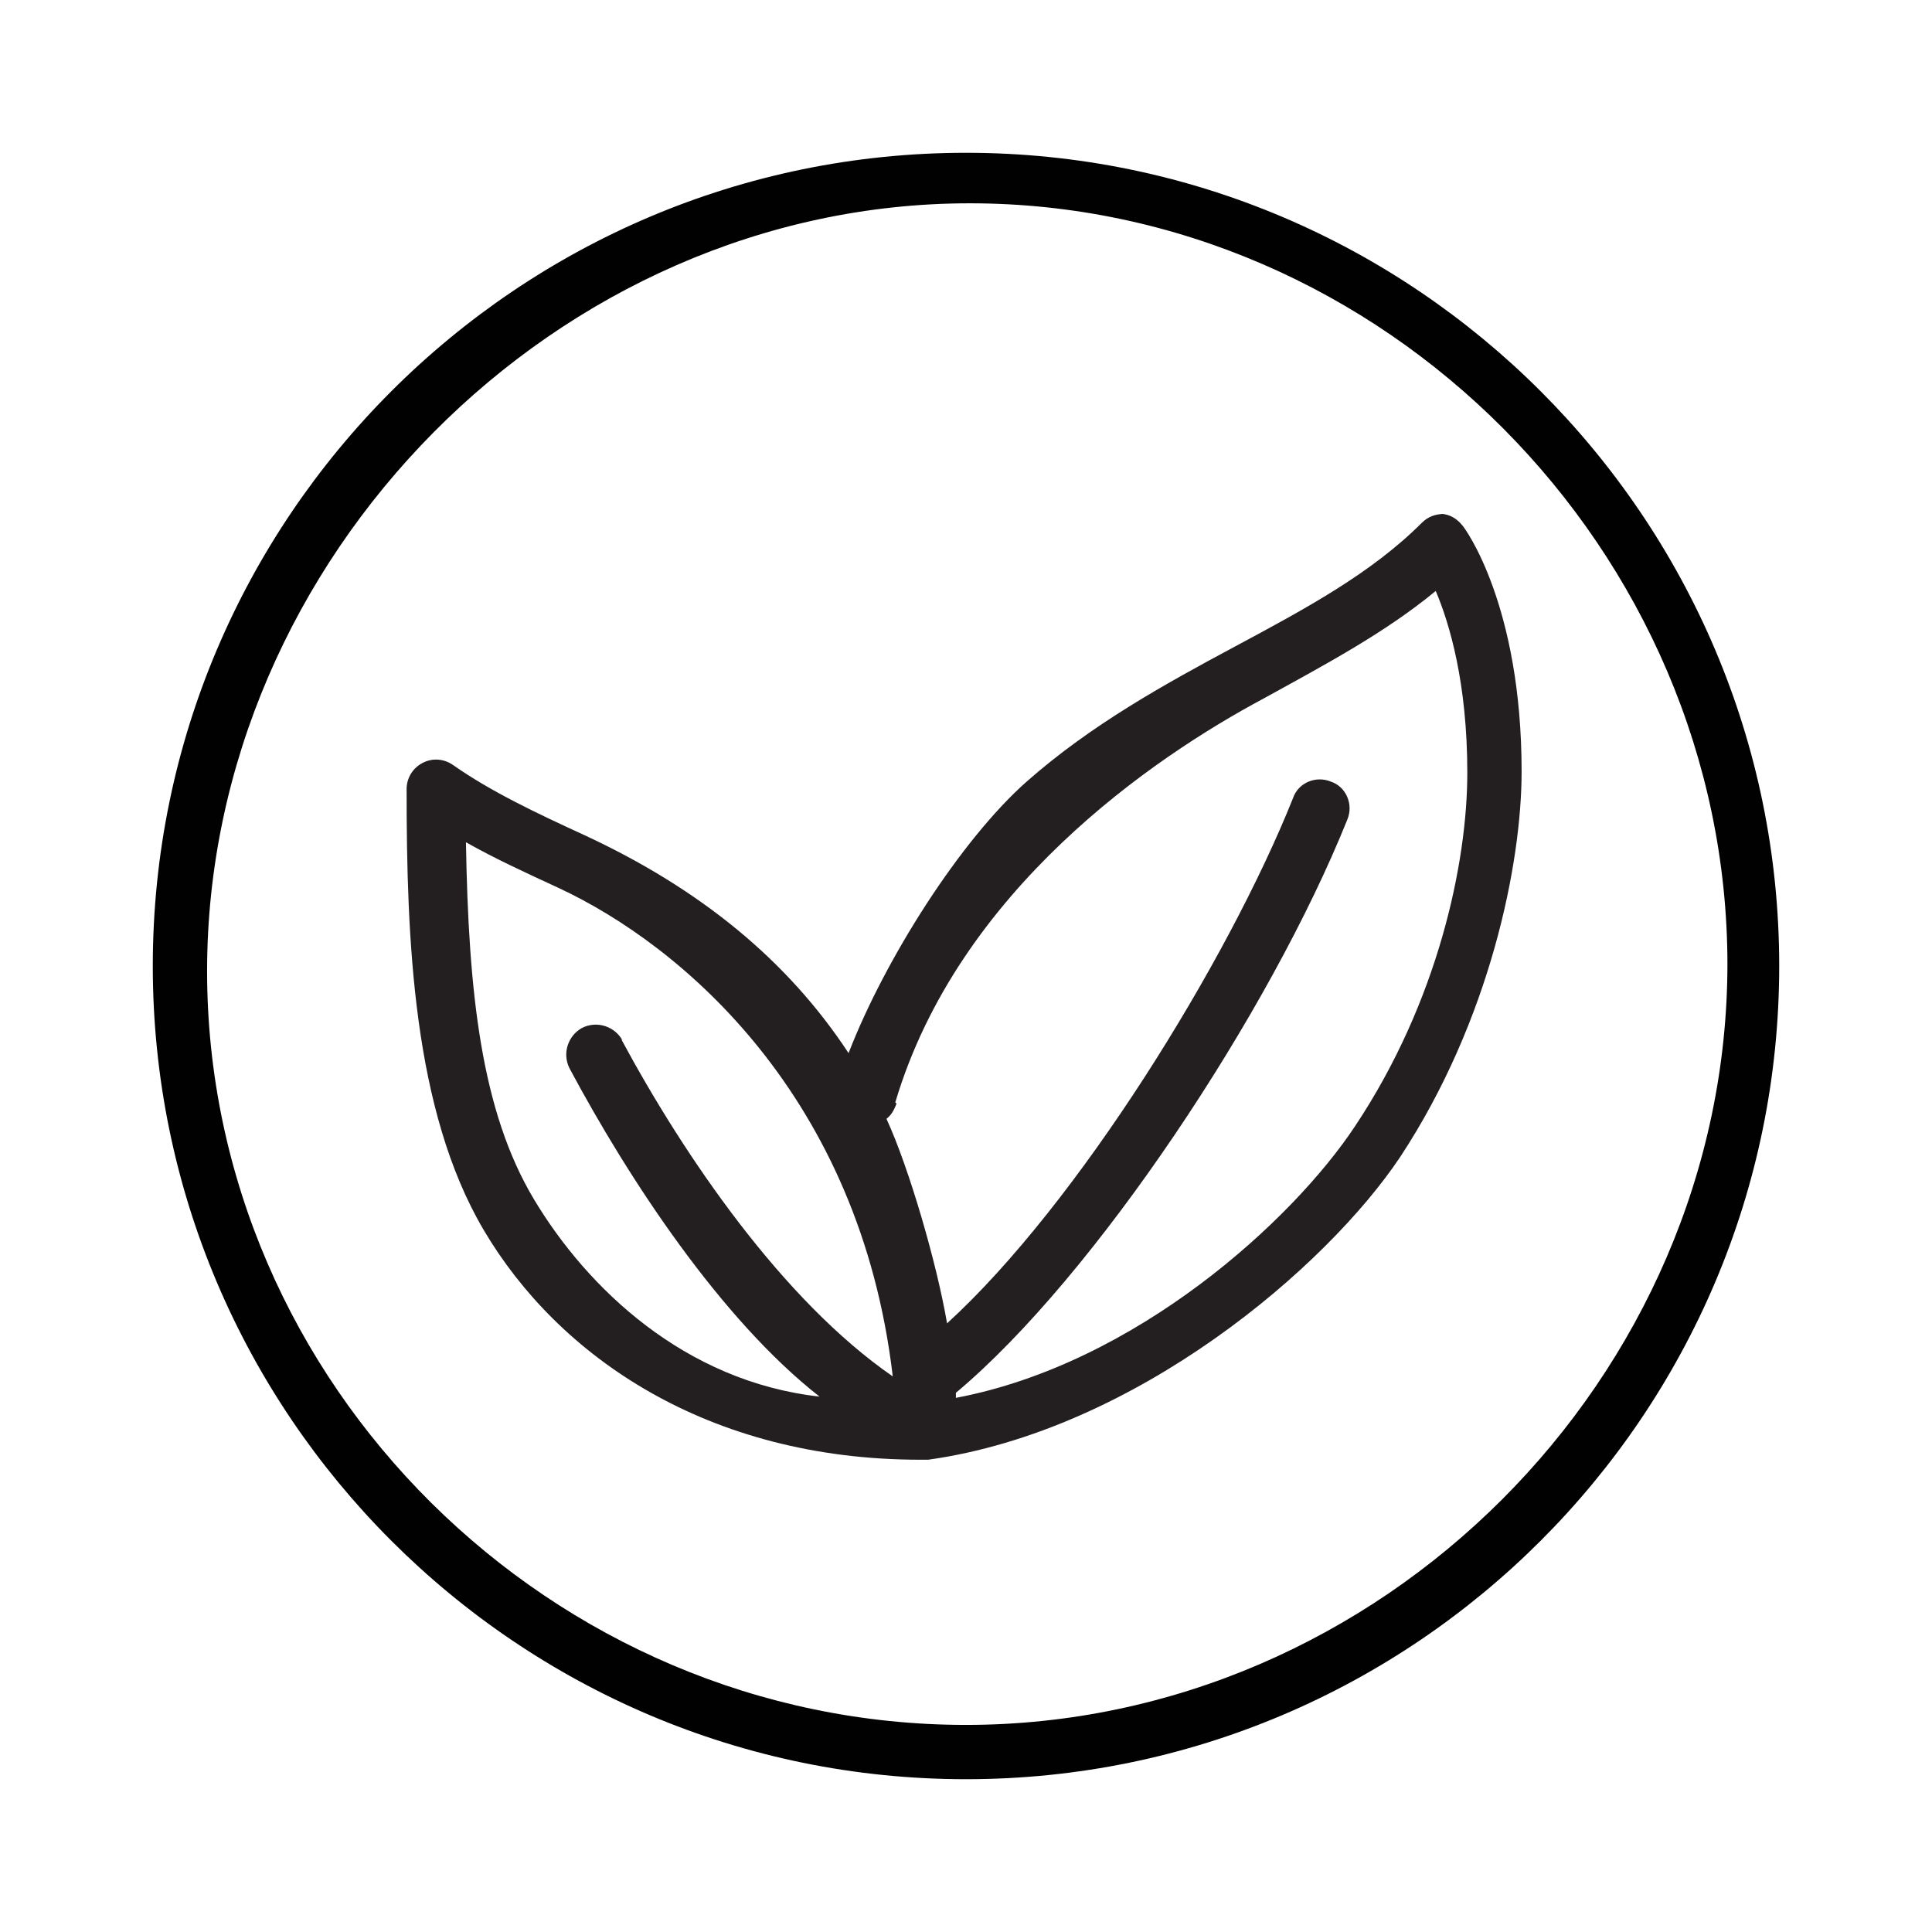
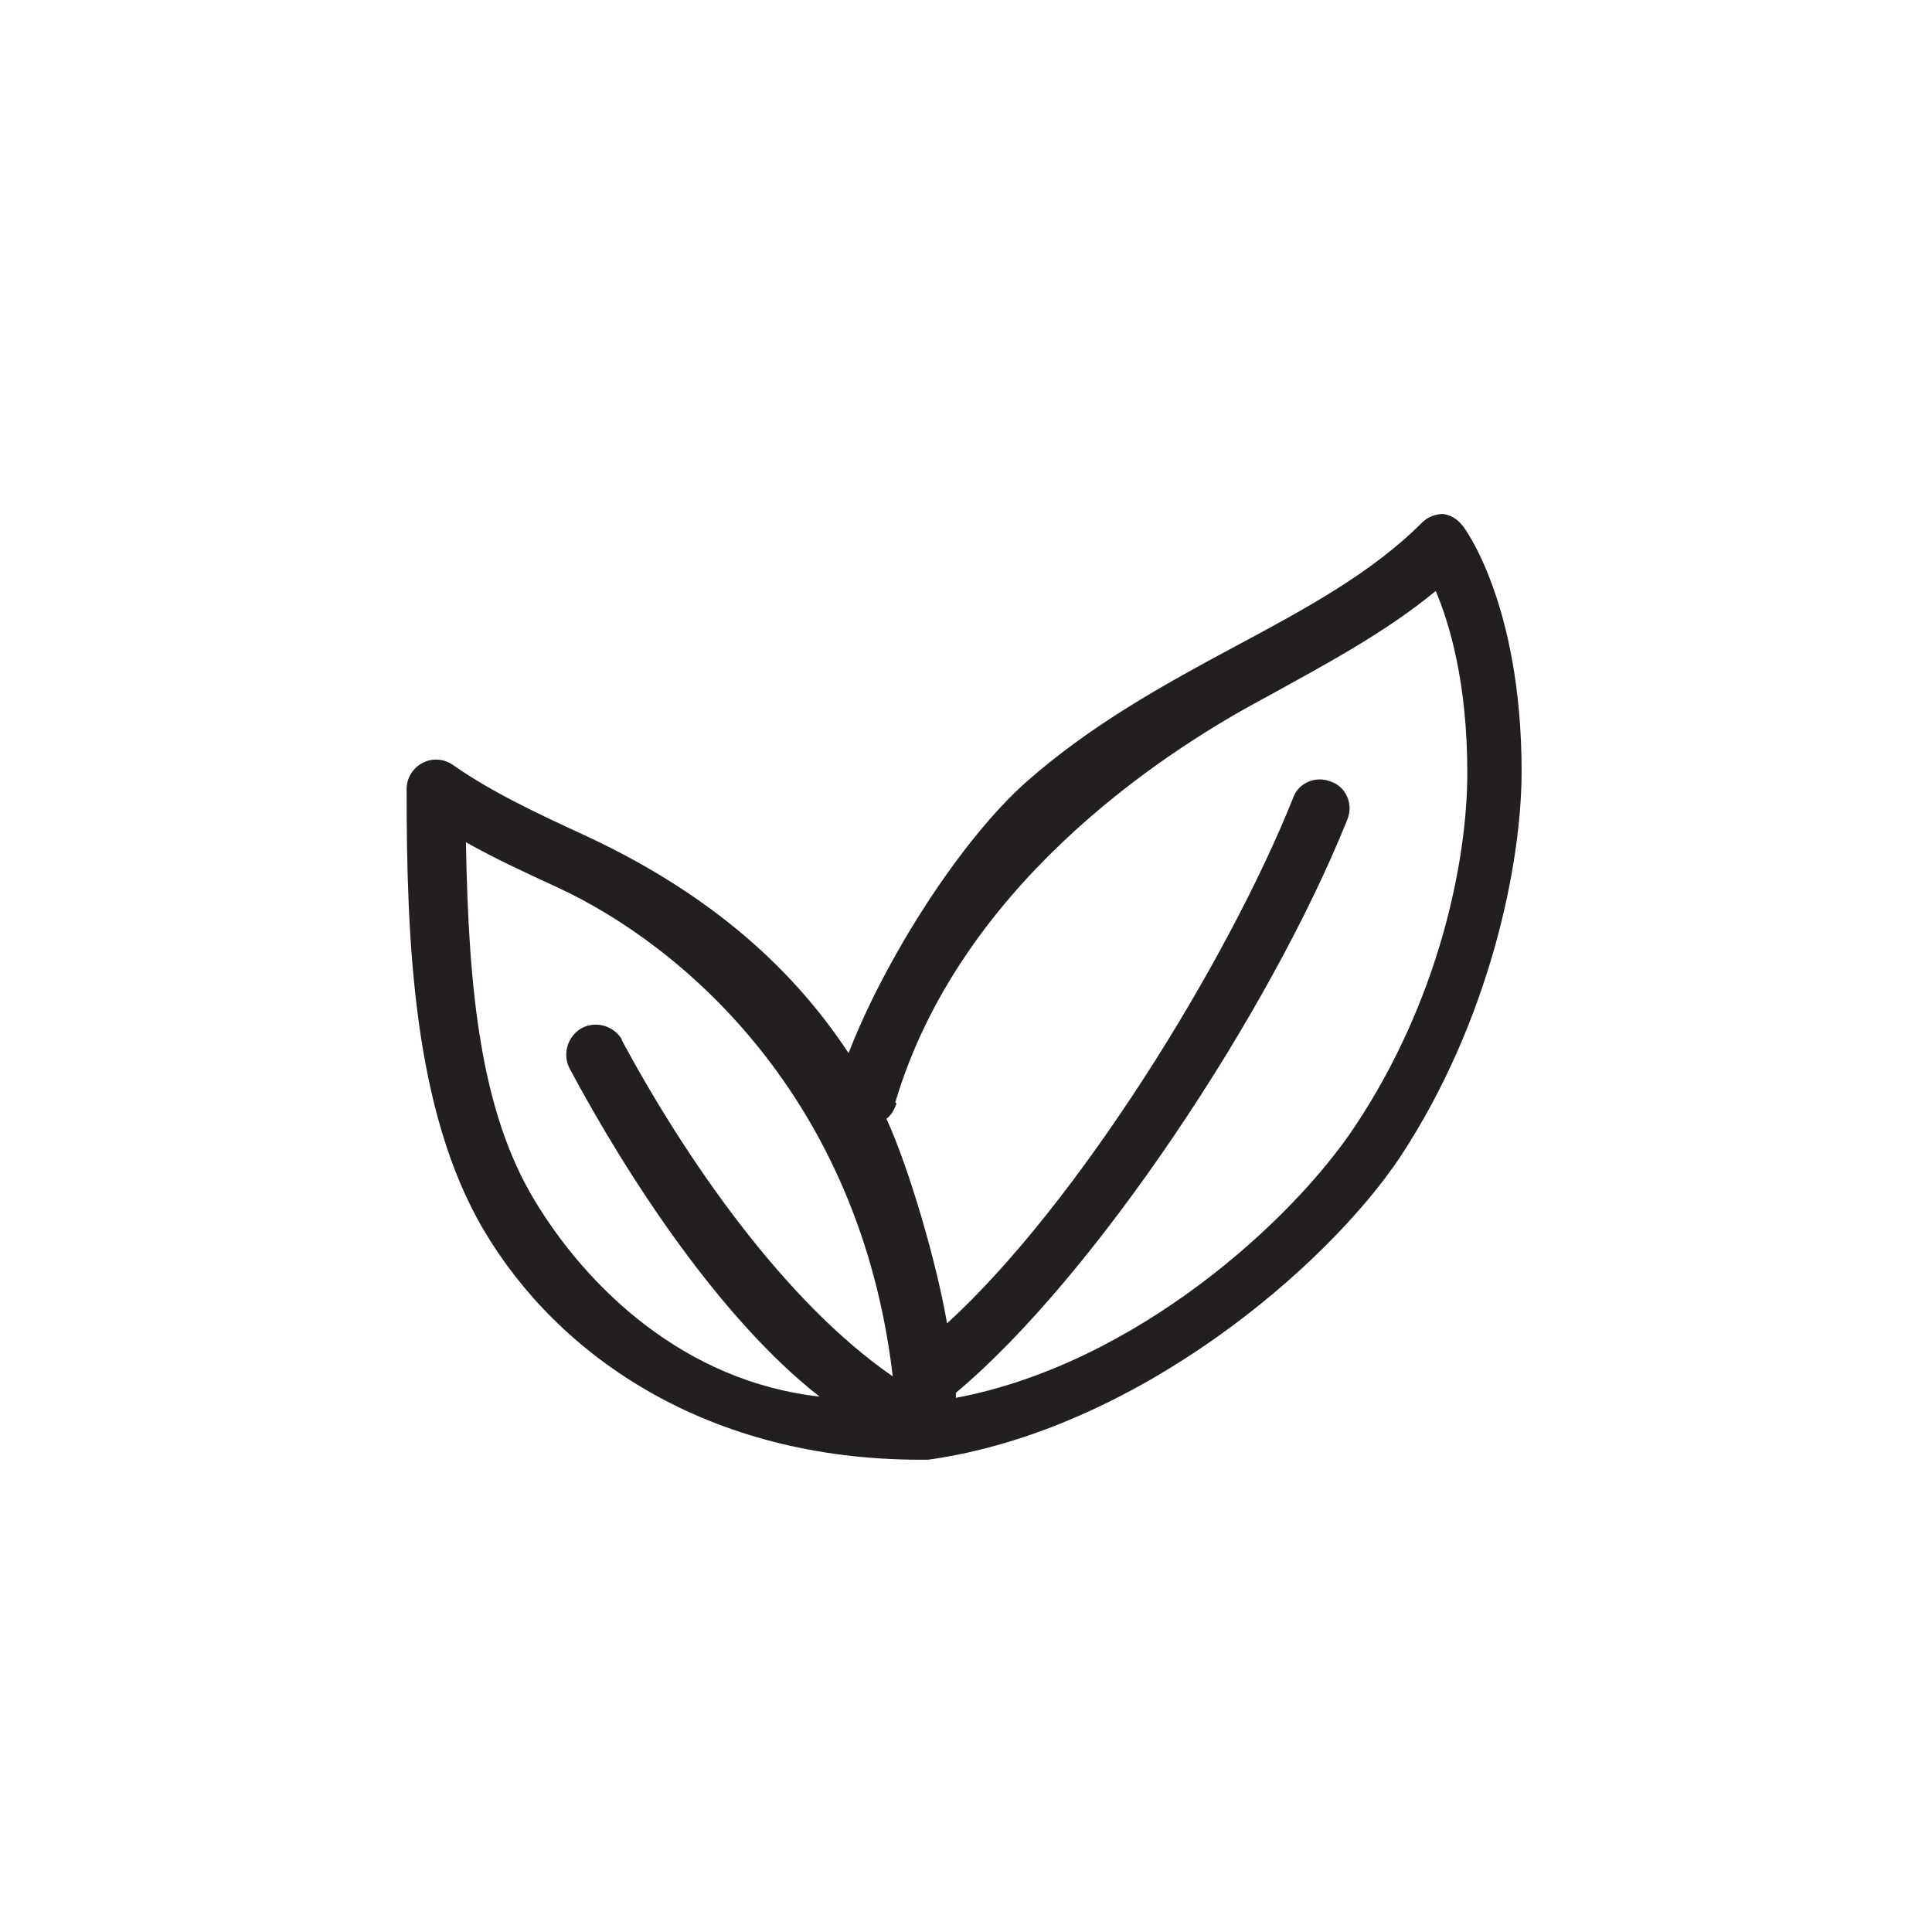
<svg xmlns="http://www.w3.org/2000/svg" height="153" width="153" viewBox="0 0 153 153" version="1.1">
  <defs>
    <style>
      .cls-1 {
        fill: #010101;
      }

      .cls-2 {
        fill: #231f20;
      }
    </style>
  </defs>
  <g>
    <g id="Layer_1">
-       <path d="M76.5,12.1C41,12.1,12.1,41,12.1,76.5s28.9,64.4,64.4,64.4,64.4-28.9,64.4-64.4S112,12.1,76.5,12.1ZM136.8,76.3c0,32.8-27.5,60.3-60.3,60.3s-60.1-27-60.1-59.7,27.7-60.8,60.4-60.8,60,27.5,60,60.3h0Z" class="cls-1" />
      <path d="M114.4,40.7c-.7,0-1.3.2-1.8.7-4,4-9.2,6.8-14.8,9.8-5.6,3-11.4,6.2-16.5,10.7-5.2,4.6-11.2,14-14.1,21.5-4.8-7.3-11.7-13-21-17.3-3.7-1.7-7.3-3.4-10.3-5.5-.7-.5-1.6-.6-2.4-.2s-1.3,1.2-1.3,2.1c0,11.9.5,25.4,6.1,34.9,5.9,10,17.7,18.2,34.6,18.2h0c0,0,.1,0,.2,0,0,0,0,0,.1,0,.1,0,.2,0,.3,0,16.5-2.3,31.6-15.3,37.4-24,7.1-10.8,9.6-23.2,9.6-30.5,0-13.2-4.5-19.3-4.7-19.5-.4-.5-1-.9-1.7-.9h0ZM49.3,82.4c-.6-1.1-2-1.6-3.2-1-1.1.6-1.6,2-1,3.2,4.7,8.8,12,19.9,19.8,26-10.7-1.2-18.4-8.6-22.6-15.6-4.2-7-5.2-16.4-5.4-28.3,2.3,1.3,4.7,2.4,7.3,3.6,9.9,4.6,23.9,16.6,26.5,38.7-8.7-6-16.5-17.4-21.5-26.7h0ZM70.9,87.3c5-16.8,20.4-27.3,29.2-32,4.9-2.7,9.6-5.2,13.6-8.5,1.1,2.6,2.5,7.3,2.5,14.4s-2.3,18.1-8.9,28c-4.9,7.4-17.3,18.8-31.6,21.5,0,0,0-.2,0-.3,0,0,0,0,0-.1,11-9.2,24.9-30.2,31-45.4.5-1.2-.1-2.6-1.3-3-1.2-.5-2.6.1-3,1.3-5.2,13-17.1,32.2-27.4,41.6-.8-4.7-3-12.3-4.8-16.2.4-.3.6-.7.8-1.2h0Z" class="cls-2" />
    </g>
  </g>
</svg>